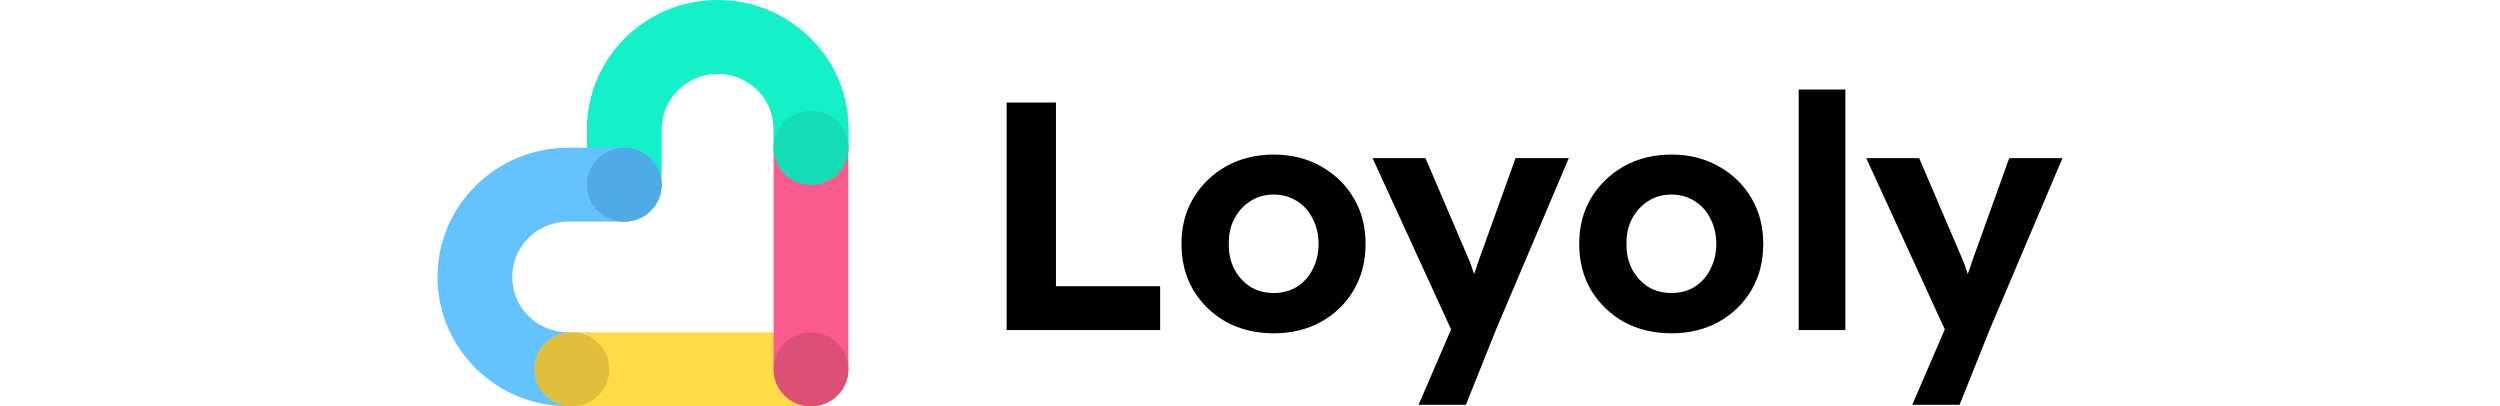
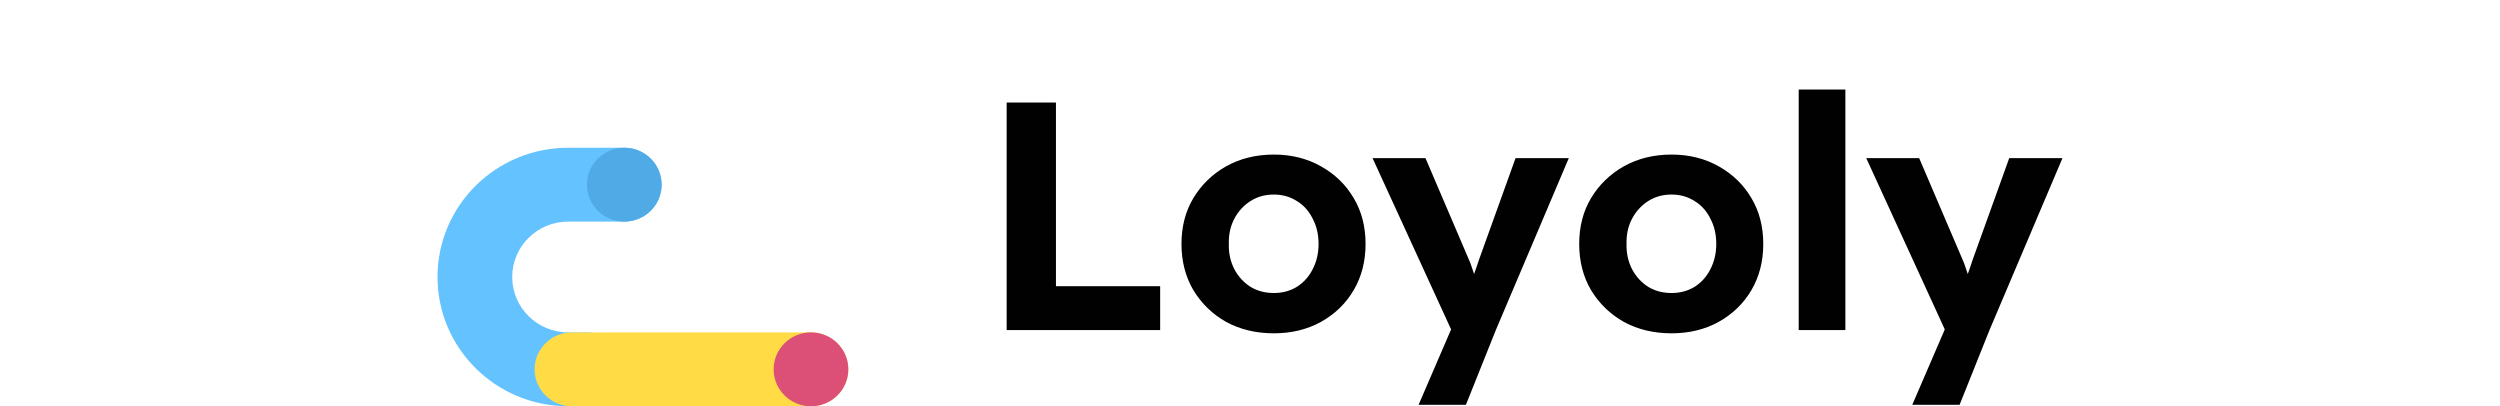
<svg xmlns="http://www.w3.org/2000/svg" width="160" height="26" viewBox="0 0 160 26" fill="none">
-   <path d="M37.562 8.273C37.562 3.704 41.308 0 45.929 0C50.55 0 54.296 3.704 54.296 8.273V9.454C54.296 10.76 53.225 11.818 51.905 11.818C50.585 11.818 49.515 10.76 49.515 9.454V8.273C49.515 6.315 47.91 4.727 45.929 4.727C43.949 4.727 42.343 6.315 42.343 8.273V11.818C42.343 13.123 41.273 14.182 39.953 14.182C38.633 14.182 37.562 13.123 37.562 11.818V8.273Z" fill="#14F0C8" />
  <path d="M36.367 26C31.746 26 28 22.297 28 17.728C28 13.159 31.746 9.455 36.367 9.455H39.952C41.273 9.455 42.343 10.513 42.343 11.819C42.343 13.124 41.273 14.182 39.952 14.182H36.367C34.386 14.182 32.781 15.77 32.781 17.728C32.781 19.686 34.386 21.273 36.367 21.273H37.562C38.882 21.273 39.952 22.331 39.952 23.637C39.952 24.942 38.882 26 37.562 26H36.367Z" fill="#64C3FF" />
  <path d="M51.904 21.273H36.605C35.285 21.273 34.215 22.332 34.215 23.637V23.637C34.215 24.942 35.285 26.001 36.605 26.001H51.904C53.224 26.001 54.295 24.942 54.295 23.637C54.295 22.332 53.224 21.273 51.904 21.273Z" fill="#FFDC46" />
-   <path d="M54.293 23.637V9.455C54.293 8.15 53.223 7.092 51.903 7.092C50.582 7.092 49.512 8.15 49.512 9.455V23.637C49.512 24.942 50.582 26.001 51.903 26.001C53.223 26.001 54.293 24.942 54.293 23.637Z" fill="#FA5A8C" />
-   <path d="M49.514 9.456V8.274C49.514 8.01 49.485 7.753 49.43 7.506C49.125 6.143 48.852 4.427 49.838 3.429C50.668 2.589 52.045 2.509 52.736 3.464C53.718 4.82 54.295 6.48 54.295 8.274V9.456C54.295 10.761 53.225 11.819 51.905 11.819C50.584 11.819 49.514 10.761 49.514 9.456Z" fill="#14F0C8" />
  <path d="M42.343 11.819C42.343 10.513 41.273 9.455 39.953 9.455C38.633 9.455 37.562 10.513 37.562 11.819V11.819C37.562 13.124 38.633 14.182 39.953 14.182C41.273 14.182 42.343 13.124 42.343 11.819V11.819Z" fill="#50AAE6" />
  <path d="M54.293 23.637C54.293 22.332 53.222 21.273 51.902 21.273C50.582 21.273 49.512 22.332 49.512 23.637V23.637C49.512 24.942 50.582 26.001 51.902 26.001C53.222 26.001 54.293 24.942 54.293 23.637V23.637Z" fill="#DC5078" />
-   <path d="M38.996 23.637C38.996 22.332 37.925 21.273 36.605 21.273C35.285 21.273 34.215 22.332 34.215 23.637V23.637C34.215 24.942 35.285 26.001 36.605 26.001C37.925 26.001 38.996 24.942 38.996 23.637V23.637Z" fill="#E1BE3C" />
-   <path d="M54.293 9.455C54.293 8.15 53.222 7.092 51.902 7.092C50.582 7.092 49.512 8.15 49.512 9.455V9.455C49.512 10.761 50.582 11.819 51.902 11.819C53.222 11.819 54.293 10.761 54.293 9.455V9.455Z" fill="#14DCB4" />
  <path d="M64.426 21.124V6.564H67.581V18.316H74.25V21.124H64.426ZM81.527 21.332C80.391 21.332 79.374 21.09 78.476 20.604C77.593 20.105 76.892 19.426 76.373 18.566C75.868 17.706 75.615 16.722 75.615 15.612C75.615 14.503 75.868 13.525 76.373 12.68C76.892 11.82 77.593 11.14 78.476 10.641C79.374 10.142 80.391 9.892 81.527 9.892C82.648 9.892 83.651 10.142 84.535 10.641C85.432 11.14 86.133 11.82 86.638 12.68C87.143 13.525 87.396 14.503 87.396 15.612C87.396 16.722 87.143 17.706 86.638 18.566C86.133 19.426 85.432 20.105 84.535 20.604C83.651 21.09 82.648 21.332 81.527 21.332ZM81.527 18.753C82.073 18.753 82.564 18.622 82.999 18.358C83.434 18.081 83.77 17.706 84.009 17.235C84.261 16.75 84.388 16.209 84.388 15.612C84.388 15.002 84.261 14.461 84.009 13.99C83.77 13.505 83.434 13.13 82.999 12.867C82.564 12.589 82.073 12.451 81.527 12.451C80.966 12.451 80.468 12.589 80.033 12.867C79.598 13.144 79.255 13.518 79.002 13.99C78.75 14.461 78.63 15.002 78.645 15.612C78.63 16.209 78.75 16.75 79.002 17.235C79.255 17.706 79.598 18.081 80.033 18.358C80.468 18.622 80.966 18.753 81.527 18.753ZM90.789 25.908L93.229 20.251L93.271 21.956L87.844 10.121H91.231L93.945 16.465C94.057 16.701 94.162 16.978 94.26 17.297C94.372 17.602 94.463 17.9 94.534 18.192L94.029 18.4C94.113 18.164 94.211 17.893 94.323 17.588C94.435 17.283 94.547 16.957 94.66 16.611L96.995 10.121H100.403L95.733 21.124L93.818 25.908H90.789ZM106.98 21.332C105.844 21.332 104.827 21.09 103.93 20.604C103.046 20.105 102.345 19.426 101.826 18.566C101.321 17.706 101.069 16.722 101.069 15.612C101.069 14.503 101.321 13.525 101.826 12.68C102.345 11.82 103.046 11.14 103.93 10.641C104.827 10.142 105.844 9.892 106.98 9.892C108.102 9.892 109.104 10.142 109.988 10.641C110.885 11.14 111.587 11.82 112.092 12.68C112.596 13.525 112.849 14.503 112.849 15.612C112.849 16.722 112.596 17.706 112.092 18.566C111.587 19.426 110.885 20.105 109.988 20.604C109.104 21.09 108.102 21.332 106.98 21.332ZM106.98 18.753C107.527 18.753 108.018 18.622 108.452 18.358C108.887 18.081 109.224 17.706 109.462 17.235C109.715 16.75 109.841 16.209 109.841 15.612C109.841 15.002 109.715 14.461 109.462 13.99C109.224 13.505 108.887 13.13 108.452 12.867C108.018 12.589 107.527 12.451 106.98 12.451C106.419 12.451 105.921 12.589 105.486 12.867C105.052 13.144 104.708 13.518 104.455 13.99C104.203 14.461 104.084 15.002 104.098 15.612C104.084 16.209 104.203 16.75 104.455 17.235C104.708 17.706 105.052 18.081 105.486 18.358C105.921 18.622 106.419 18.753 106.98 18.753ZM115.117 21.124V5.732H118.104V21.124H115.117ZM122.385 25.908L124.825 20.251L124.867 21.956L119.44 10.121H122.827L125.54 16.465C125.653 16.701 125.758 16.978 125.856 17.297C125.968 17.602 126.06 17.9 126.129 18.192L125.624 18.4C125.709 18.164 125.806 17.893 125.919 17.588C126.031 17.283 126.143 16.957 126.255 16.611L128.59 10.121H131.998L127.328 21.124L125.414 25.908H122.385Z" fill="#010101" />
</svg>